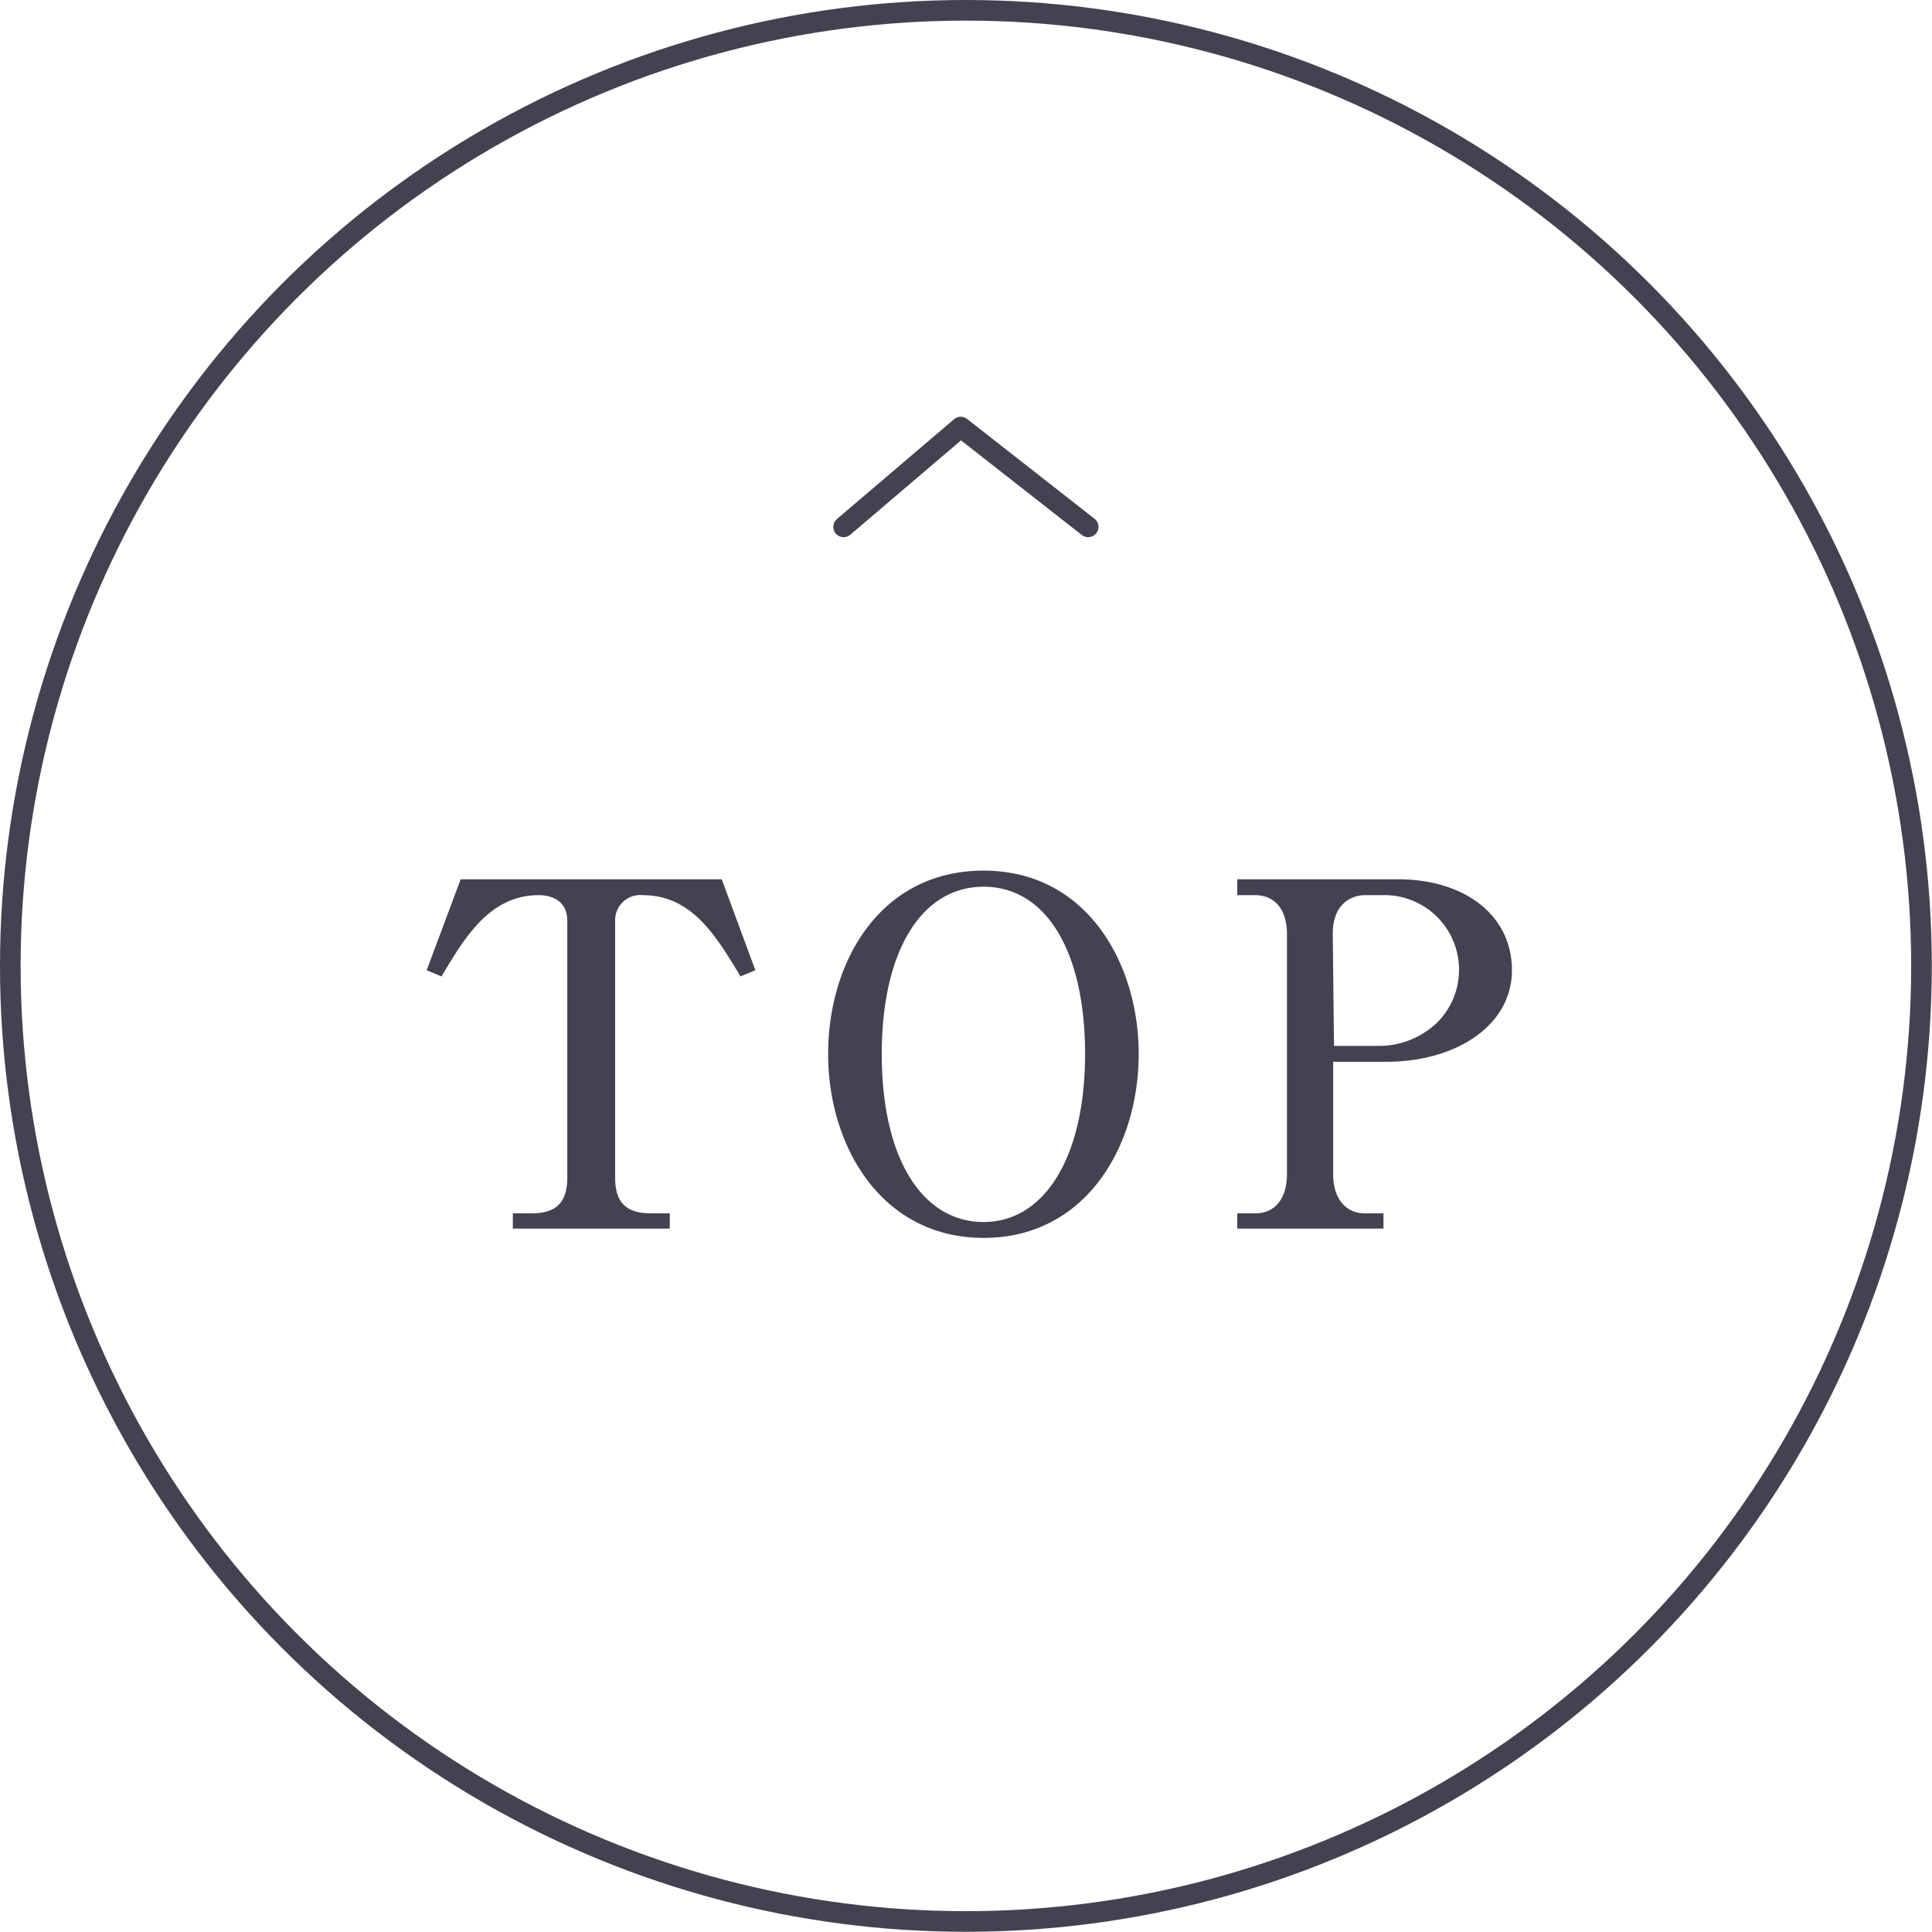
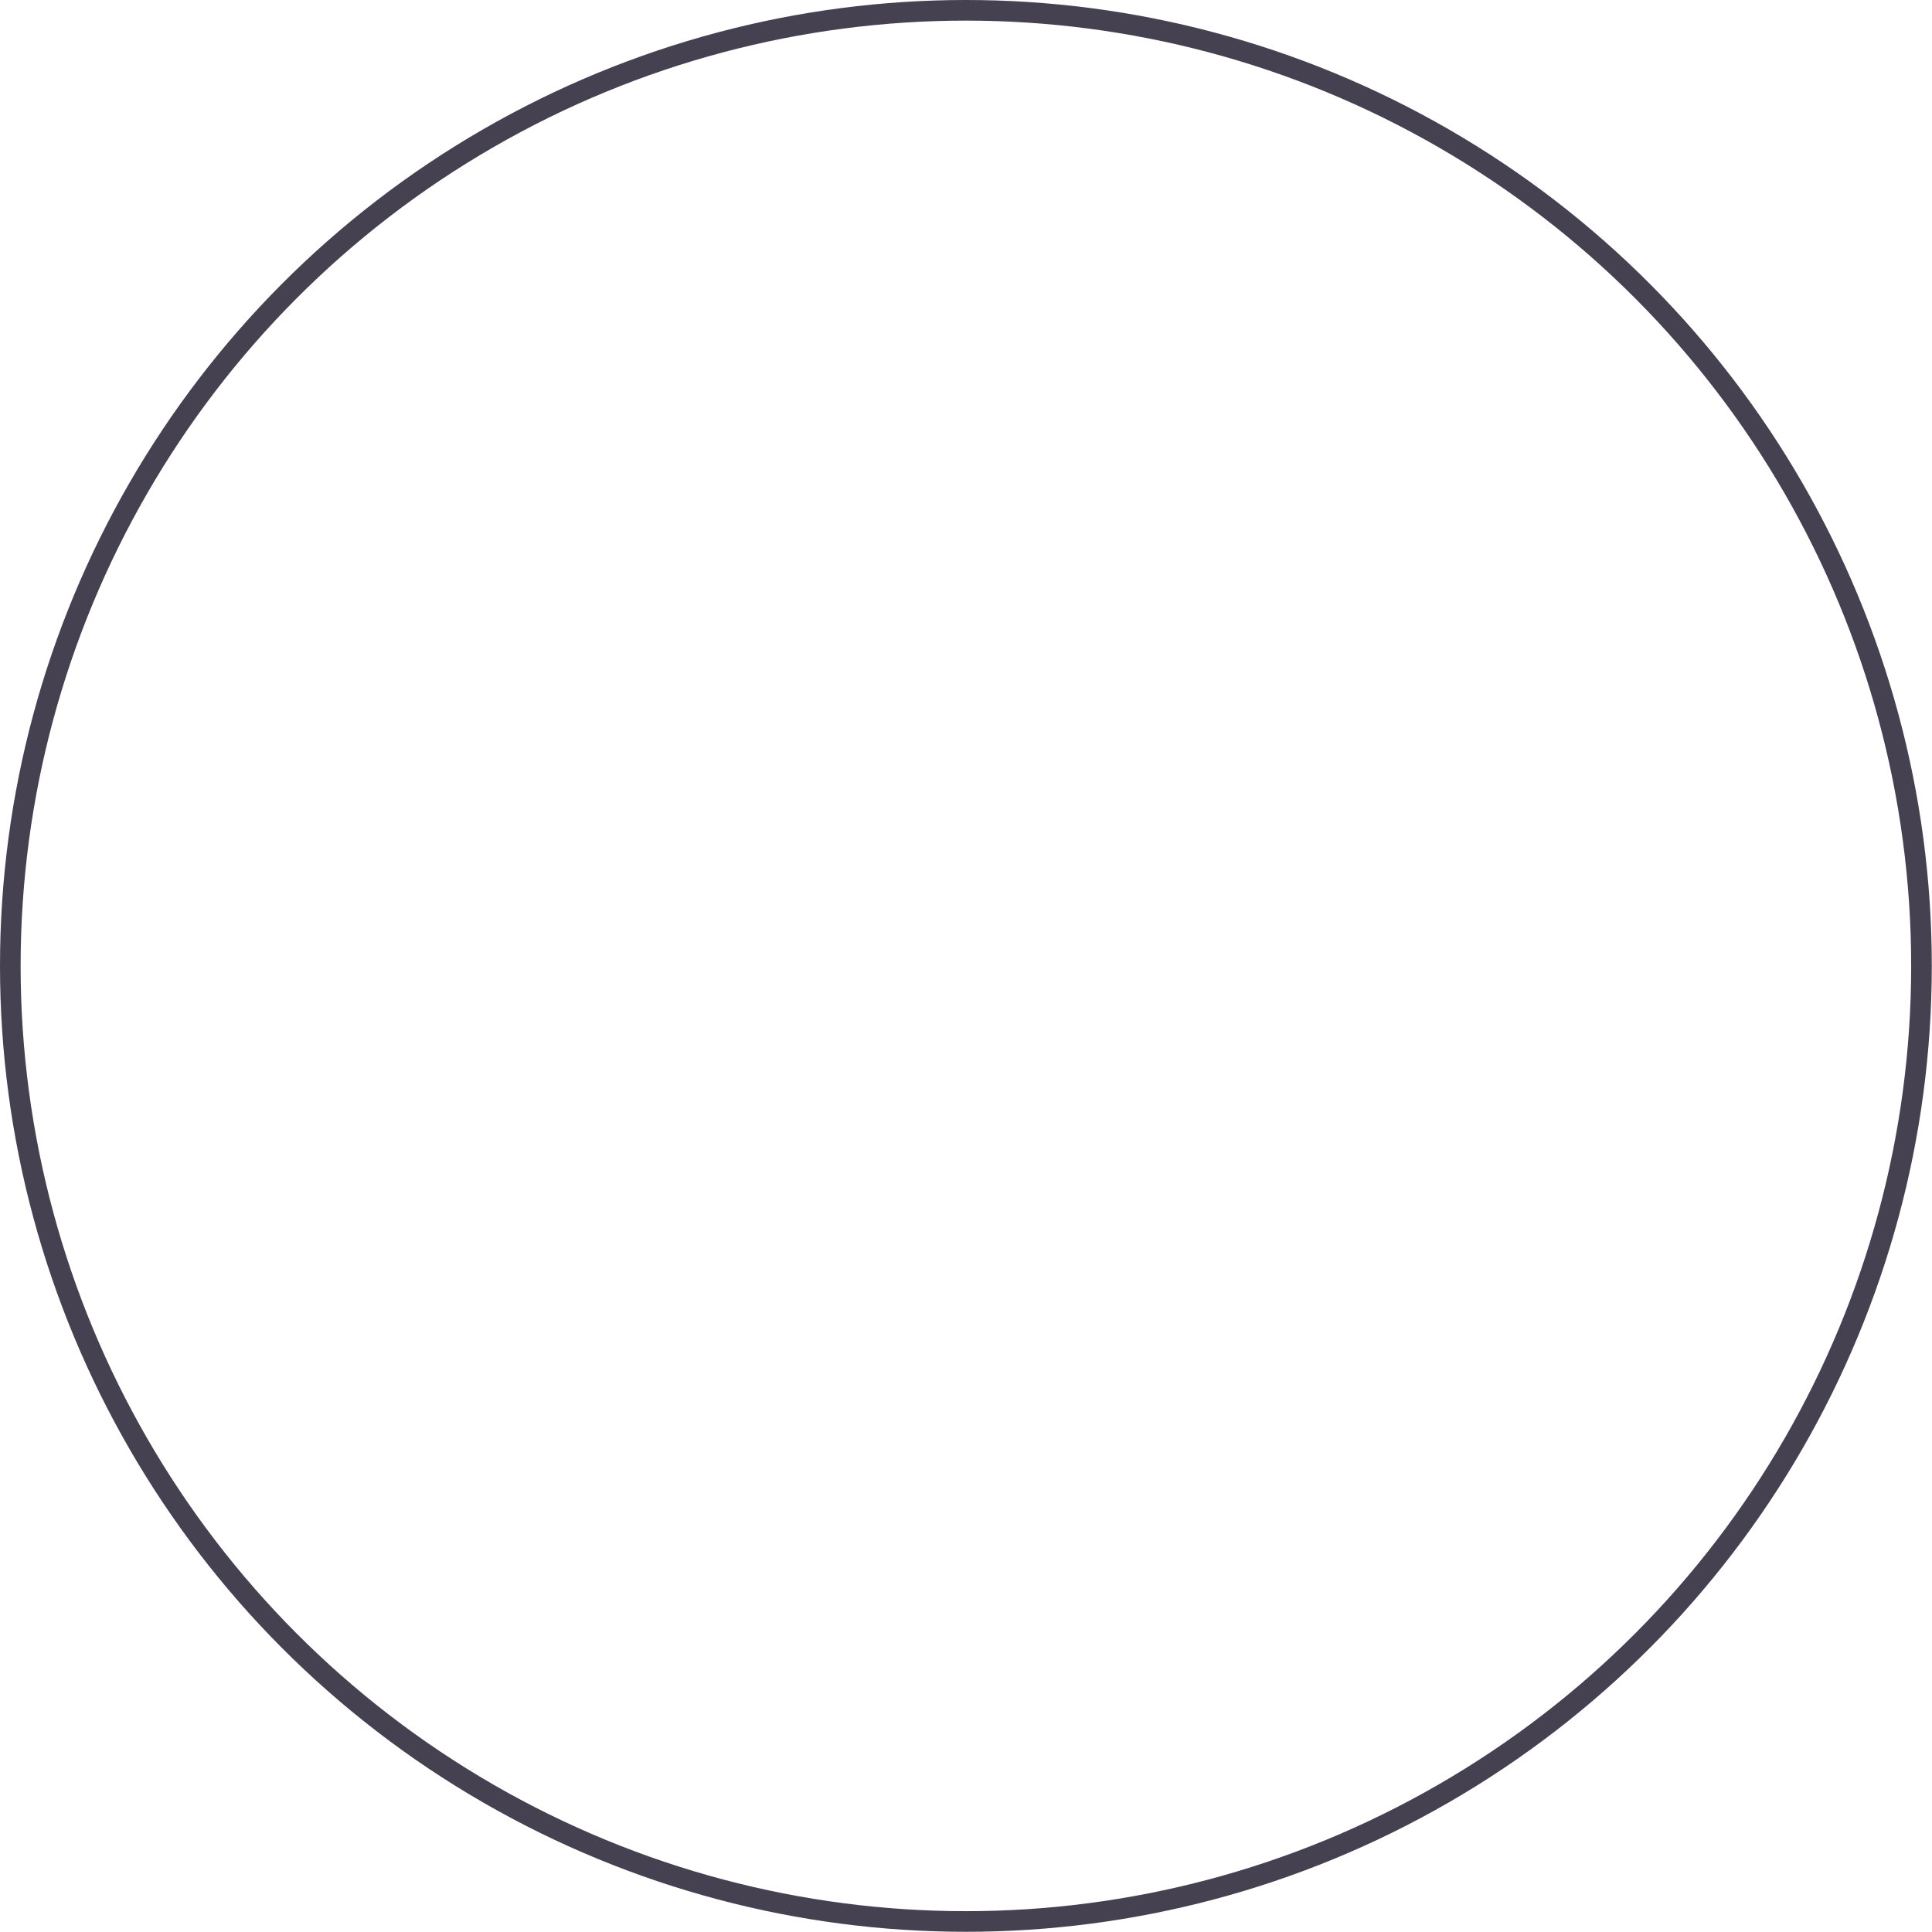
<svg xmlns="http://www.w3.org/2000/svg" viewBox="0 0 93.69 93.69">
  <g data-name="レイヤー 2">
    <g data-name="レイヤー 1">
      <circle cx="46.84" cy="46.84" r="46.34" stroke-miterlimit="10" fill="none" stroke="#454150" />
-       <path d="M35 42.64l1.63 4.41-.72.3c-1.16-1.92-2.34-3.94-4.73-3.94a1.22 1.22 0 00-1.35 1.23V57.1c0 1.21.53 1.74 1.74 1.74h.91v.74h-7.61v-.74h.9c1.21 0 1.74-.53 1.74-1.74V44.64c0-.84-.6-1.23-1.39-1.23-2.37 0-3.59 2.06-4.71 3.94l-.72-.3 1.65-4.41zm20.22 8.47c0 4.48-2.57 8.92-7.52 8.92s-7.54-4.44-7.54-8.92 2.53-8.89 7.54-8.89 7.52 4.51 7.52 8.89zm-12.46 0c0 5.13 2 8.15 4.94 8.15s4.92-3.13 4.92-8.15S50.7 43 47.7 43s-4.94 3.1-4.94 8.11zM60 42.64h7.8c3.22 0 5.52 1.74 5.52 4.41s-2.69 4.44-6.1 4.44h-2.57v5.45c0 1.23.65 1.9 1.53 1.9h.91v.74H60v-.74h.88c.95 0 1.53-.72 1.53-1.9V45.29c0-1.21-.62-1.88-1.53-1.88H60zm4.69 8.08h2.23a4.06 4.06 0 002.83-1.19A3.62 3.62 0 0067 43.41h-.84c-.42 0-1.53.25-1.53 1.88z" fill="#454150" />
-       <path stroke-linecap="round" stroke-linejoin="round" fill="none" stroke="#454150" d="M40.91 25.55l5.68-4.84 6.18 4.84" />
    </g>
  </g>
</svg>